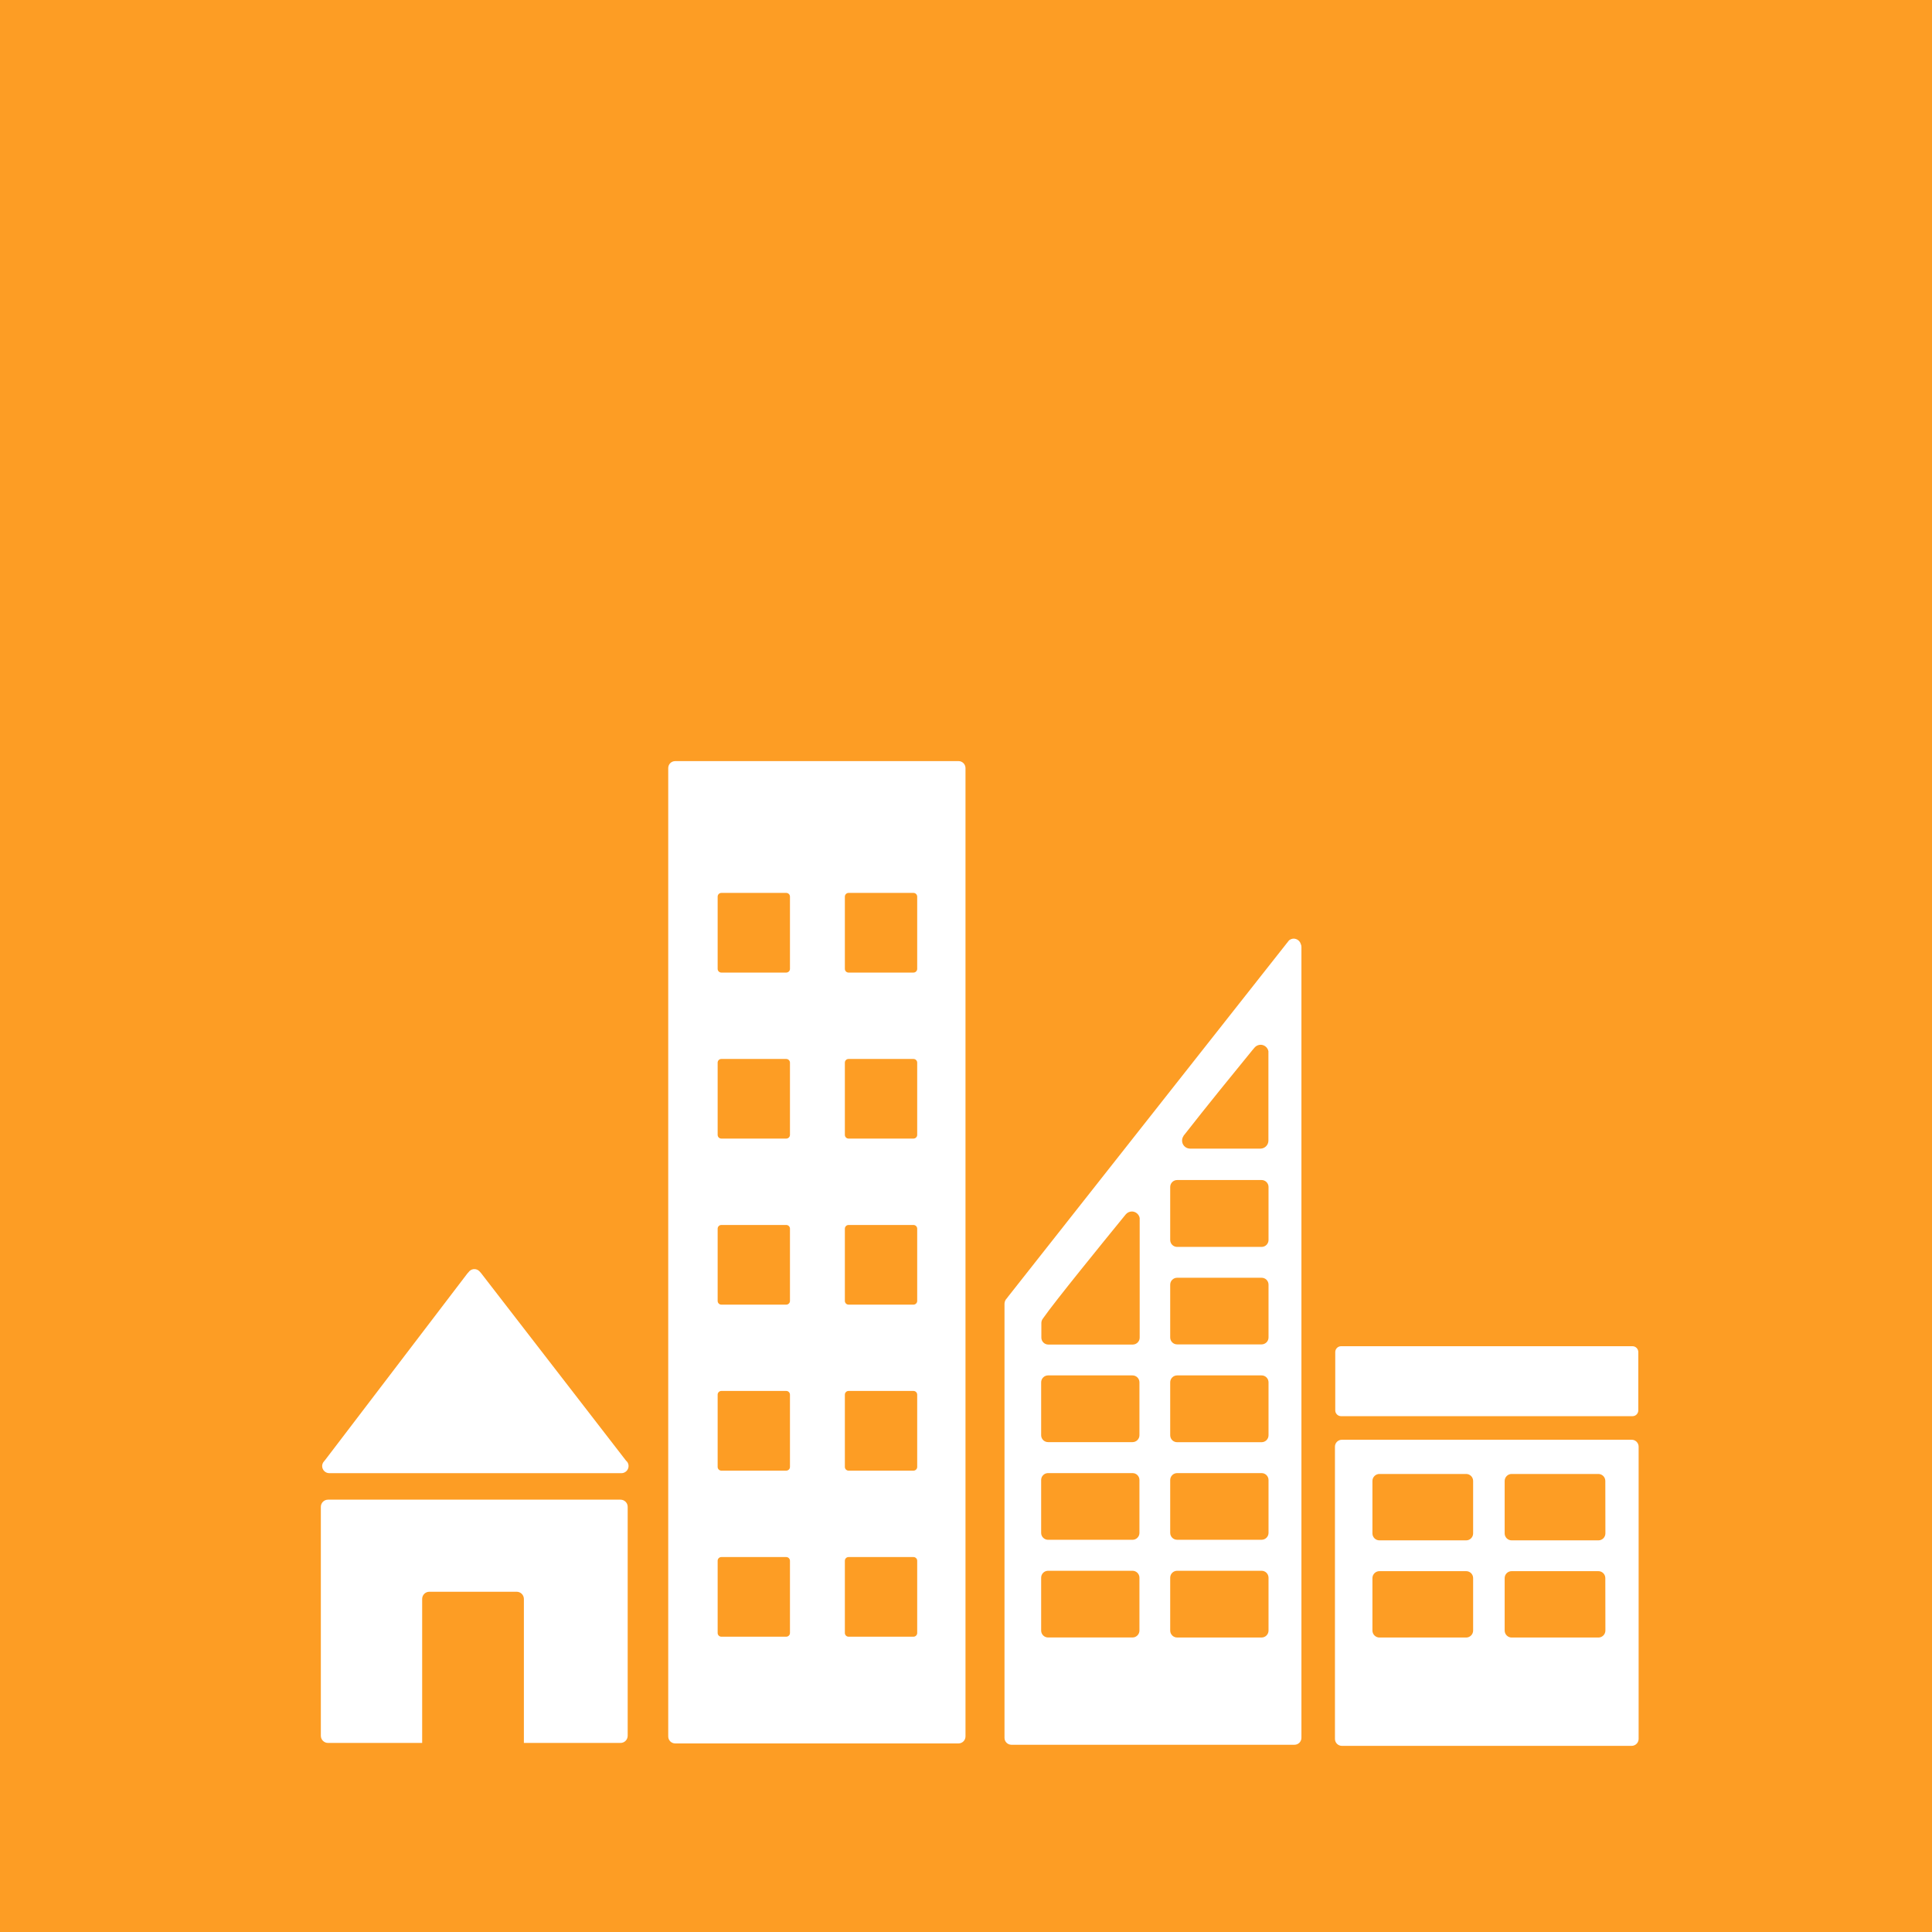
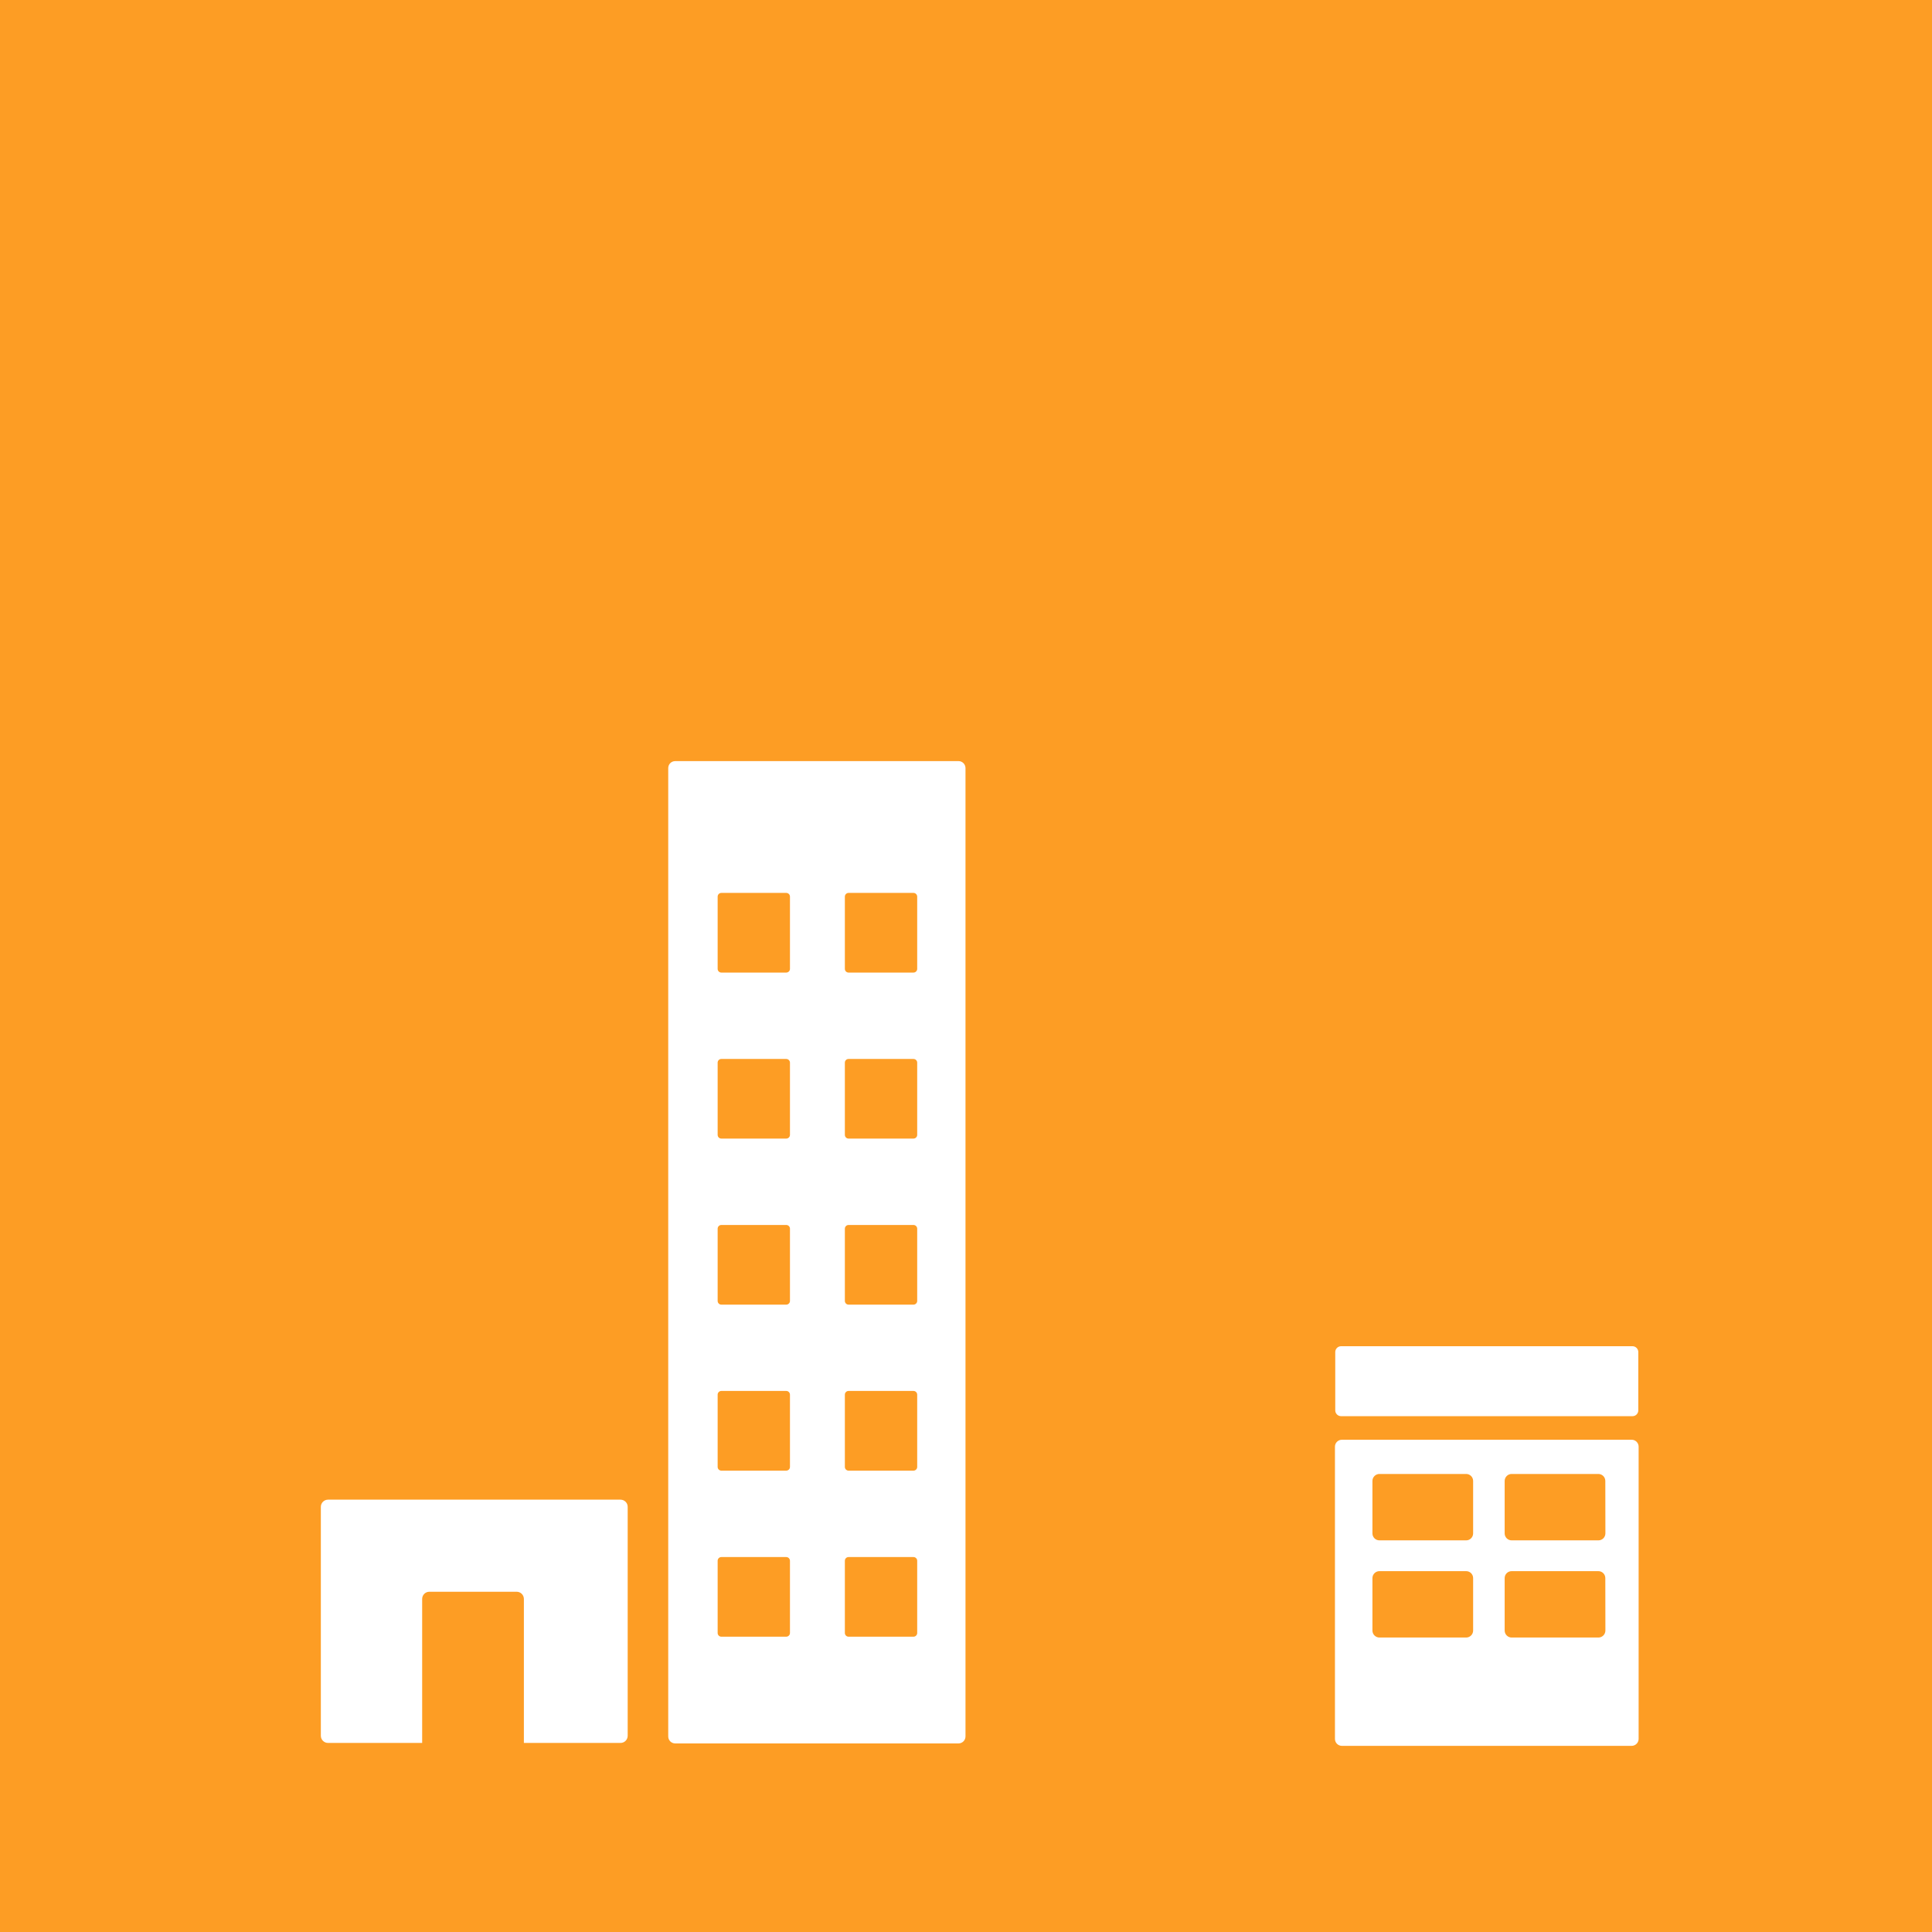
<svg xmlns="http://www.w3.org/2000/svg" width="286" height="286" viewBox="0 0 286 286" fill="none">
  <path d="M0 0H286V286H0V0Z" fill="#FD9D24" />
-   <path d="M48.772 218.08H91.991C92.577 218.076 93.048 217.601 93.048 217.015C93.048 216.753 92.949 216.504 92.771 216.31L92.704 216.266L71.203 188.449L70.993 188.215C70.609 187.788 69.951 187.752 69.524 188.14C69.524 188.14 69.52 188.14 69.516 188.144L69.385 188.294L69.183 188.52L48.193 216.049L47.873 216.445C47.754 216.619 47.69 216.825 47.69 217.039C47.702 217.625 48.185 218.088 48.772 218.08Z" fill="white" />
  <path d="M91.86 222.001H48.558C47.972 222.001 47.496 222.476 47.496 223.062V256.951C47.496 257.537 47.972 258.012 48.558 258.012H62.494V236.694C62.494 236.112 62.965 235.636 63.548 235.632H76.49C77.072 235.632 77.547 236.104 77.551 236.686C77.551 236.686 77.551 236.69 77.551 236.694V258.012H91.86C92.446 258.012 92.918 257.537 92.918 256.951V223.062C92.918 222.476 92.446 222.005 91.86 222.001Z" fill="white" />
  <path d="M241.521 213.13H198.663C198.092 213.122 197.625 213.573 197.617 214.144C197.617 214.144 197.617 214.144 197.617 214.148V257.426C197.625 257.996 198.088 258.452 198.659 258.444C198.659 258.444 198.659 258.444 198.663 258.444H241.521C242.092 258.452 242.563 257.996 242.571 257.426V214.148C242.563 213.577 242.1 213.122 241.529 213.13C241.529 213.13 241.525 213.13 241.521 213.13ZM218.072 241.383C218.068 241.953 217.601 242.412 217.031 242.409C217.031 242.409 217.031 242.409 217.027 242.409H204.219C203.645 242.416 203.173 241.957 203.165 241.383V233.605C203.173 233.034 203.641 232.575 204.211 232.583C204.211 232.583 204.215 232.583 204.219 232.583H217.027C217.597 232.575 218.064 233.026 218.072 233.597C218.072 233.597 218.072 233.601 218.072 233.605V241.383ZM218.072 227.003C218.064 227.573 217.597 228.033 217.027 228.025H204.219C203.645 228.033 203.173 227.577 203.165 227.003V219.217C203.173 218.643 203.645 218.187 204.219 218.195H217.027C217.597 218.187 218.064 218.646 218.072 219.217V227.003ZM237.652 241.383C237.644 241.957 237.177 242.416 236.603 242.409H223.791C223.217 242.416 222.749 241.957 222.741 241.383V233.605C222.745 233.034 223.209 232.579 223.779 232.583C223.783 232.583 223.787 232.583 223.791 232.583H236.591C237.161 232.571 237.628 233.023 237.64 233.593C237.64 233.597 237.64 233.601 237.64 233.605L237.652 241.383ZM237.652 227.003C237.644 227.573 237.177 228.033 236.607 228.025C236.607 228.025 236.607 228.025 236.603 228.025H223.791C223.221 228.033 222.749 227.577 222.741 227.007C222.741 227.007 222.741 227.007 222.741 227.003V219.217C222.749 218.646 223.217 218.187 223.787 218.195C223.787 218.195 223.787 218.195 223.791 218.195H236.591C237.161 218.187 237.632 218.643 237.64 219.213C237.64 219.213 237.64 219.213 237.64 219.217L237.652 227.003Z" fill="white" />
  <path d="M141.891 112.672H99.947C99.381 112.672 98.925 113.127 98.921 113.693V257.058C98.921 257.624 99.381 258.08 99.947 258.084H141.891C142.457 258.084 142.921 257.624 142.925 257.058V113.693C142.921 113.127 142.457 112.668 141.891 112.668M116.941 241.735C116.941 242.04 116.695 242.282 116.39 242.286H106.787C106.482 242.286 106.236 242.04 106.236 241.735V231.042C106.236 230.741 106.482 230.496 106.783 230.496C106.783 230.496 106.783 230.496 106.787 230.496H116.39C116.691 230.496 116.937 230.741 116.941 231.042V241.735ZM116.941 217.153C116.941 217.458 116.695 217.704 116.39 217.704H106.787C106.486 217.704 106.24 217.462 106.236 217.161C106.236 217.161 106.236 217.157 106.236 217.153V206.461C106.232 206.16 106.474 205.91 106.775 205.906C106.779 205.906 106.783 205.906 106.787 205.906H116.39C116.695 205.906 116.941 206.152 116.941 206.457C116.941 206.457 116.941 206.457 116.941 206.461V217.153ZM116.941 192.58C116.941 192.884 116.695 193.13 116.39 193.13H106.787C106.482 193.13 106.236 192.884 106.236 192.58V181.887C106.236 181.582 106.482 181.336 106.787 181.336H116.39C116.695 181.336 116.941 181.582 116.941 181.887V192.58ZM116.941 167.998C116.941 168.303 116.695 168.548 116.39 168.548H106.787C106.482 168.548 106.236 168.303 106.236 167.998V157.305C106.236 157.004 106.478 156.762 106.779 156.762C106.779 156.762 106.783 156.762 106.787 156.762H116.39C116.691 156.762 116.937 157.004 116.941 157.305V167.998ZM116.941 143.424C116.941 143.729 116.695 143.97 116.39 143.974H106.787C106.482 143.974 106.236 143.729 106.236 143.424V132.731C106.236 132.426 106.482 132.18 106.787 132.18H116.39C116.695 132.18 116.941 132.426 116.941 132.731V143.424ZM135.776 241.735C135.776 242.04 135.527 242.286 135.222 242.286H125.618C125.313 242.286 125.068 242.04 125.068 241.735V231.042C125.068 230.741 125.313 230.496 125.614 230.496C125.614 230.496 125.614 230.496 125.618 230.496H135.222C135.527 230.496 135.772 230.737 135.776 231.042V241.735ZM135.776 217.153C135.776 217.458 135.531 217.704 135.226 217.704C135.226 217.704 135.226 217.704 135.222 217.704H125.618C125.317 217.704 125.072 217.462 125.068 217.161C125.068 217.161 125.068 217.157 125.068 217.153V206.461C125.064 206.16 125.305 205.91 125.606 205.906C125.61 205.906 125.614 205.906 125.618 205.906H135.222C135.527 205.906 135.772 206.148 135.776 206.453C135.776 206.453 135.776 206.457 135.776 206.461V217.153ZM135.776 192.58C135.776 192.884 135.527 193.13 135.222 193.13H125.618C125.313 193.13 125.068 192.884 125.068 192.58V181.887C125.068 181.582 125.313 181.336 125.618 181.336H135.222C135.527 181.336 135.772 181.582 135.776 181.887V192.58ZM135.776 167.998C135.776 168.303 135.527 168.548 135.222 168.548H125.618C125.313 168.548 125.068 168.303 125.068 167.998V157.305C125.068 157.004 125.309 156.762 125.61 156.762C125.61 156.762 125.614 156.762 125.618 156.762H135.222C135.523 156.758 135.772 157 135.776 157.301C135.776 157.301 135.776 157.301 135.776 157.305V167.998ZM135.776 143.424C135.776 143.729 135.527 143.974 135.222 143.974H125.618C125.313 143.974 125.068 143.729 125.068 143.424V132.731C125.068 132.426 125.313 132.18 125.618 132.18H135.222C135.527 132.18 135.772 132.426 135.776 132.731V143.424Z" fill="white" />
  <path d="M242.523 208.773C242.527 209.249 242.147 209.637 241.672 209.641C241.668 209.641 241.664 209.641 241.66 209.641H198.524C198.049 209.641 197.661 209.253 197.661 208.777C197.661 208.777 197.661 208.777 197.661 208.773V200.148C197.661 199.672 198.049 199.288 198.524 199.284H241.66C242.135 199.284 242.523 199.672 242.523 200.148V208.773Z" fill="white" />
-   <path d="M192.556 139.741C192.417 139.273 191.989 138.953 191.502 138.949C191.288 138.953 191.079 139.024 190.9 139.147C190.877 139.166 190.849 139.178 190.821 139.202L190.469 139.646L149.245 191.93L149.055 192.183C148.834 192.397 148.707 192.69 148.699 192.999V257.26C148.699 257.822 149.158 258.282 149.721 258.282H191.629C192.191 258.282 192.651 257.826 192.655 257.264C192.655 257.264 192.655 257.264 192.655 257.26V140.168C192.655 140.022 192.619 139.875 192.556 139.741ZM175.198 168.14L175.495 167.768C178.314 164.148 183.067 158.299 185.395 155.455L185.7 155.095C185.926 154.818 186.267 154.659 186.623 154.659C187.182 154.671 187.661 155.067 187.768 155.618V168.845C187.768 169.483 187.265 170.01 186.627 170.033H176.12C175.463 170.002 174.956 169.447 174.988 168.794C175 168.56 175.075 168.338 175.213 168.148L175.198 168.14ZM168.675 241.375C168.675 241.937 168.219 242.397 167.657 242.401H155.15C154.588 242.401 154.129 241.945 154.125 241.383C154.125 241.383 154.125 241.379 154.125 241.375V233.549C154.125 232.987 154.584 232.527 155.146 232.527H167.649C168.212 232.527 168.671 232.983 168.675 233.545C168.675 233.545 168.675 233.545 168.675 233.549V241.375ZM168.675 226.92C168.675 227.482 168.215 227.941 167.653 227.941H155.15C154.588 227.941 154.129 227.486 154.125 226.924C154.125 226.924 154.125 226.924 154.125 226.92V219.094C154.121 218.532 154.572 218.072 155.134 218.068C155.138 218.068 155.146 218.068 155.15 218.068H167.649C168.212 218.064 168.671 218.516 168.675 219.078C168.675 219.082 168.675 219.09 168.675 219.094V226.92ZM168.675 212.46C168.675 213.023 168.215 213.482 167.653 213.482H155.15C154.588 213.482 154.129 213.027 154.125 212.464C154.125 212.464 154.125 212.464 154.125 212.46V204.631C154.125 204.068 154.58 203.609 155.142 203.605H167.649C168.212 203.605 168.671 204.061 168.675 204.623C168.675 204.623 168.675 204.627 168.675 204.631V212.46ZM168.711 198.013C168.711 198.579 168.251 199.035 167.685 199.039H155.186C154.62 199.039 154.16 198.583 154.156 198.017C154.156 198.017 154.156 198.017 154.156 198.013V195.843C154.156 195.708 154.184 195.574 154.235 195.447C154.251 195.407 154.271 195.368 154.295 195.332C154.323 195.284 154.354 195.237 154.386 195.193L154.505 195.027C156.089 192.738 163.313 183.859 166.342 180.144L166.643 179.776C166.869 179.499 167.21 179.34 167.566 179.34C168.128 179.352 168.604 179.752 168.711 180.302V198.013ZM187.784 241.371C187.788 241.937 187.332 242.401 186.766 242.405C186.766 242.405 186.766 242.405 186.762 242.405H174.263C173.697 242.409 173.233 241.953 173.229 241.387C173.229 241.387 173.229 241.383 173.229 241.379V233.549C173.229 232.983 173.693 232.524 174.259 232.527C174.259 232.527 174.259 232.527 174.263 232.527H186.762C187.324 232.527 187.78 232.987 187.784 233.549V241.371ZM187.784 226.916C187.784 227.478 187.324 227.933 186.762 227.937H174.263C173.697 227.941 173.233 227.486 173.229 226.92C173.229 226.92 173.229 226.92 173.229 226.916V219.094C173.229 218.532 173.681 218.072 174.247 218.068C174.251 218.068 174.259 218.068 174.263 218.068H186.762C187.324 218.068 187.784 218.528 187.784 219.09C187.784 219.09 187.784 219.09 187.784 219.094V226.916ZM187.784 212.456C187.791 213.023 187.336 213.486 186.77 213.494C186.77 213.494 186.766 213.494 186.762 213.494H174.263C173.697 213.498 173.233 213.043 173.229 212.476C173.229 212.476 173.229 212.476 173.229 212.472V204.631C173.229 204.065 173.689 203.605 174.255 203.605C174.255 203.605 174.259 203.605 174.263 203.605H186.762C187.328 203.605 187.784 204.065 187.784 204.631V212.456ZM187.784 197.993C187.784 198.556 187.324 199.011 186.762 199.015H174.263C173.697 199.019 173.233 198.564 173.229 197.997C173.229 197.997 173.229 197.997 173.229 197.993V190.176C173.229 189.609 173.689 189.15 174.255 189.15C174.255 189.15 174.259 189.15 174.263 189.15H186.762C187.328 189.15 187.784 189.609 187.784 190.176V197.993ZM187.784 183.534C187.795 184.1 187.348 184.572 186.782 184.584C186.774 184.584 186.77 184.584 186.762 184.584H174.263C173.697 184.588 173.233 184.132 173.229 183.566C173.229 183.566 173.229 183.562 173.229 183.558V175.712C173.229 175.142 173.689 174.683 174.259 174.683C174.259 174.683 174.259 174.683 174.263 174.683H186.762C187.328 174.687 187.784 175.146 187.784 175.712V183.534Z" fill="white" />
</svg>